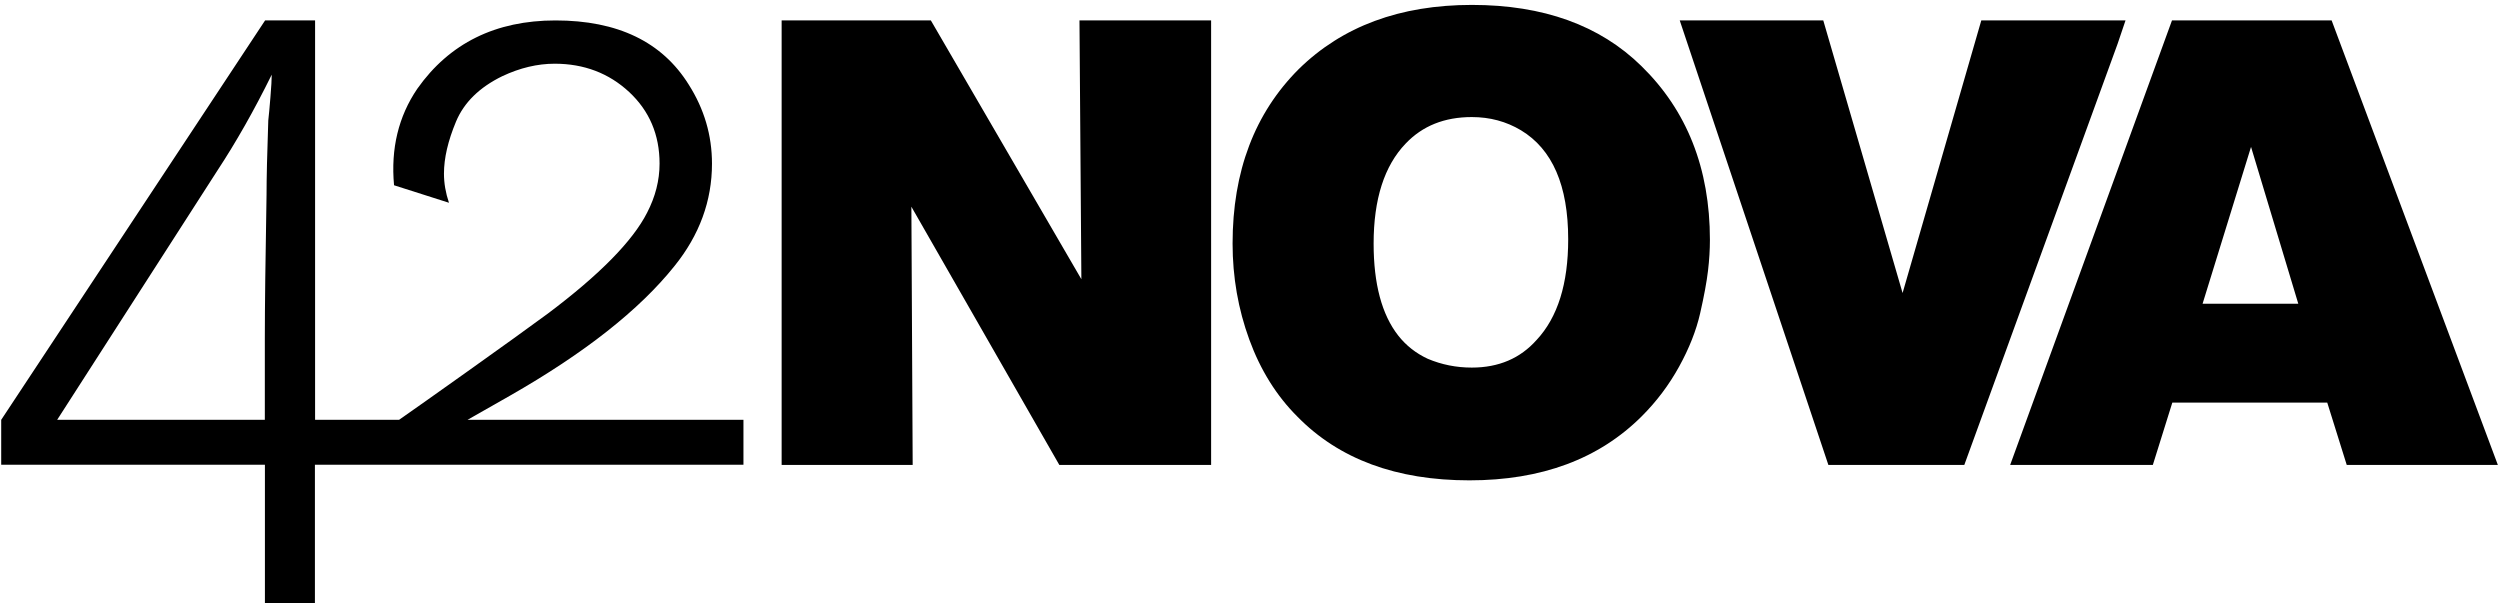
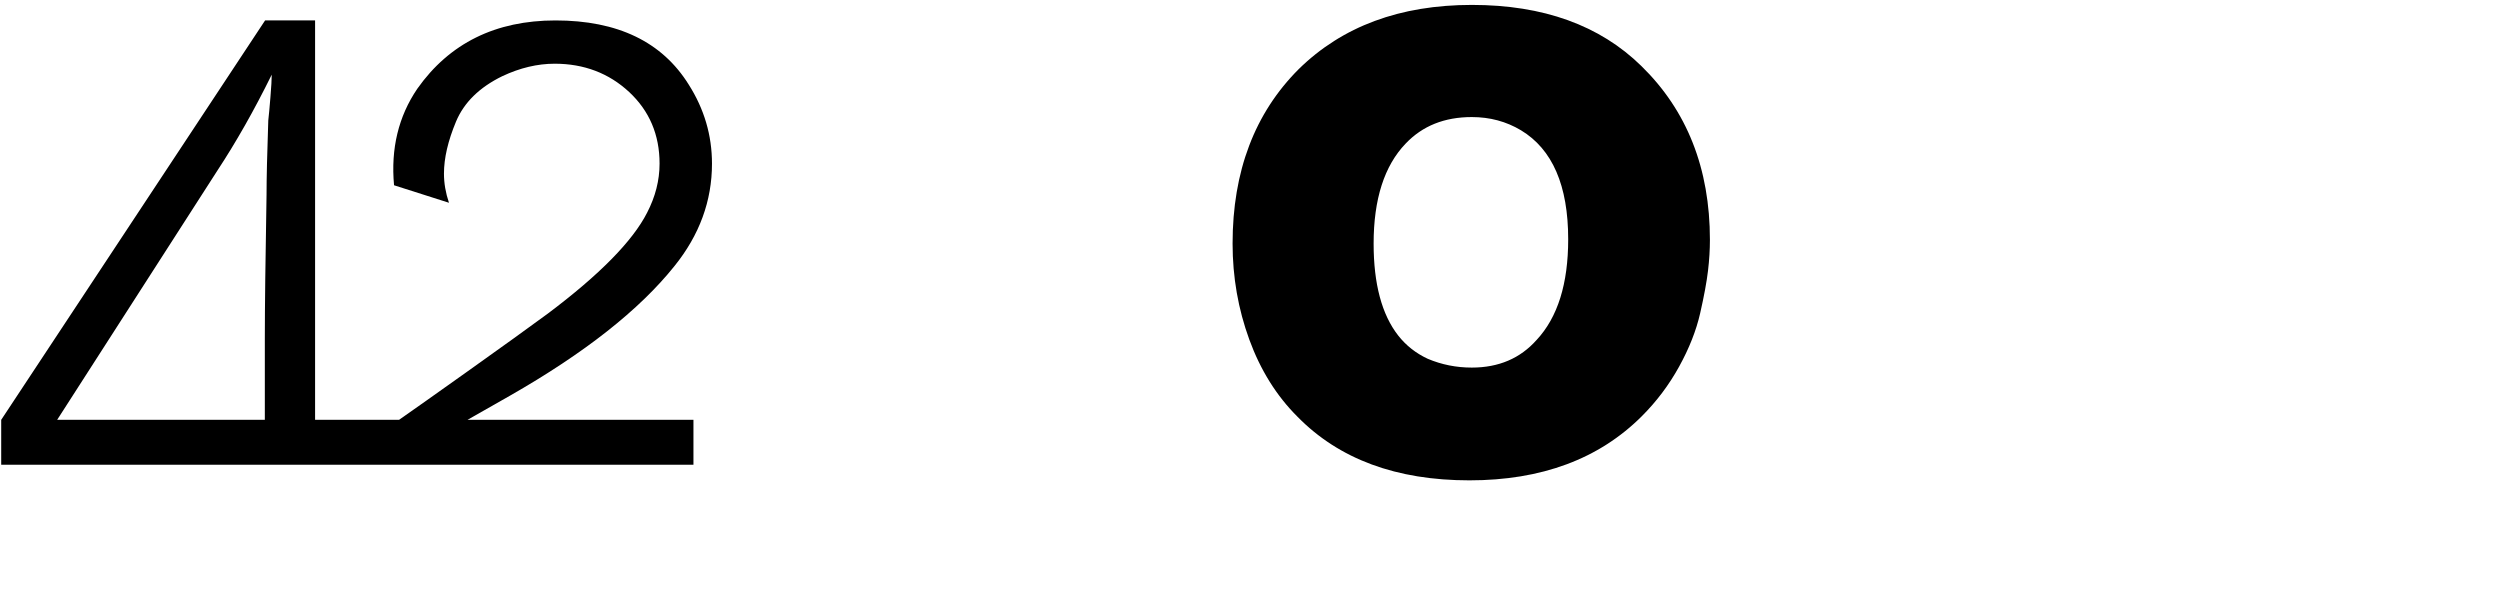
<svg xmlns="http://www.w3.org/2000/svg" version="1.1" id="Layer_1" x="0px" y="0px" viewBox="0 0 290 70" style="enable-background:new 0 0 290 70;" xml:space="preserve">
  <g>
-     <path d="M140.48,53.93h-17.6l-17.16-29.95l0.15,29.95H90.67V2.37h17.31l17.46,30.02l-0.22-30.02h15.27V53.93z" />
    <path d="M198.35,27.82c0,1.12-0.07,2.31-0.22,3.58c-0.15,1.27-0.45,2.91-0.91,4.93c-0.46,2.02-1.28,4.09-2.45,6.21   s-2.61,4.03-4.31,5.73c-4.97,4.97-11.64,7.45-20.01,7.45c-8.47,0-15.12-2.46-19.94-7.38c-2.44-2.43-4.3-5.42-5.59-8.95   c-1.29-3.53-1.94-7.24-1.94-11.14c0-8.37,2.56-15.12,7.67-20.23c5.06-4.97,11.76-7.45,20.09-7.45c8.28,0,14.83,2.36,19.65,7.08   C195.69,12.82,198.35,19.54,198.35,27.82z M181.91,27.75c0-6.23-1.83-10.44-5.48-12.64c-1.71-1.02-3.6-1.53-5.7-1.53   c-3.17,0-5.72,1.02-7.67,3.07c-2.48,2.58-3.72,6.45-3.72,11.61c0,4.67,0.95,8.23,2.85,10.66c0.92,1.17,2.07,2.07,3.43,2.7   c1.61,0.68,3.31,1.02,5.11,1.02c3.12,0,5.62-1.07,7.52-3.21C180.7,36.8,181.91,32.91,181.91,27.75z" />
-     <path d="M54.23,48.7l4.89-2.78c8.69-4.96,15.06-9.98,19.12-15.06c2.9-3.6,4.35-7.56,4.35-11.88c0-3.28-0.9-6.34-2.7-9.17   c-3.09-4.96-8.24-7.44-15.45-7.44c-6.95,0-12.3,2.64-16.03,7.92c-2.19,3.22-3.09,6.95-2.7,11.2l6.37,2.03   c-0.39-1.16-0.58-2.28-0.58-3.38c0-1.8,0.47-3.81,1.4-6.04c0.93-2.22,2.72-3.97,5.36-5.26c2.06-0.97,4.09-1.45,6.08-1.45   c3.41,0,6.29,1.1,8.64,3.28c2.35,2.19,3.53,4.96,3.53,8.31c0,1.93-0.48,3.83-1.45,5.7c-1.67,3.28-5.5,7.18-11.49,11.68   c-2.19,1.61-5.34,3.88-9.46,6.81c-3.64,2.59-6.24,4.43-7.82,5.53h-9.74V2.37h-5.8L0.14,48.7v5.21h30.59v16.53h5.8V53.91h49.71V48.7   H54.23z M31.37,11.27c-0.1,1.21-0.18,2.12-0.25,2.71c-0.13,3.8-0.2,6.66-0.2,8.56c-0.13,7.48-0.2,13.05-0.2,16.72v9.44H6.63   l18.59-28.92c2.16-3.28,4.26-6.98,6.3-11.12C31.52,9.19,31.47,10.06,31.37,11.27z" />
-     <polygon points="246.56,2.37 229.83,2.37 220.7,33.99 211.5,2.37 194.85,2.37 212.09,53.93 227.86,53.93 245.65,5.06  " />
-     <path d="M270.47,2.37h-18.52l-18.77,51.56h16.55l2.26-7.23h17.97l2.26,7.23h17.53L270.47,2.37z M255.5,35.23l5.62-18.19l5.48,18.19   H255.5z" />
+     <path d="M54.23,48.7l4.89-2.78c8.69-4.96,15.06-9.98,19.12-15.06c2.9-3.6,4.35-7.56,4.35-11.88c0-3.28-0.9-6.34-2.7-9.17   c-3.09-4.96-8.24-7.44-15.45-7.44c-6.95,0-12.3,2.64-16.03,7.92c-2.19,3.22-3.09,6.95-2.7,11.2l6.37,2.03   c-0.39-1.16-0.58-2.28-0.58-3.38c0-1.8,0.47-3.81,1.4-6.04c0.93-2.22,2.72-3.97,5.36-5.26c2.06-0.97,4.09-1.45,6.08-1.45   c3.41,0,6.29,1.1,8.64,3.28c2.35,2.19,3.53,4.96,3.53,8.31c0,1.93-0.48,3.83-1.45,5.7c-1.67,3.28-5.5,7.18-11.49,11.68   c-2.19,1.61-5.34,3.88-9.46,6.81c-3.64,2.59-6.24,4.43-7.82,5.53h-9.74V2.37h-5.8L0.14,48.7v5.21h30.59v16.53V53.91h49.71V48.7   H54.23z M31.37,11.27c-0.1,1.21-0.18,2.12-0.25,2.71c-0.13,3.8-0.2,6.66-0.2,8.56c-0.13,7.48-0.2,13.05-0.2,16.72v9.44H6.63   l18.59-28.92c2.16-3.28,4.26-6.98,6.3-11.12C31.52,9.19,31.47,10.06,31.37,11.27z" />
  </g>
</svg>